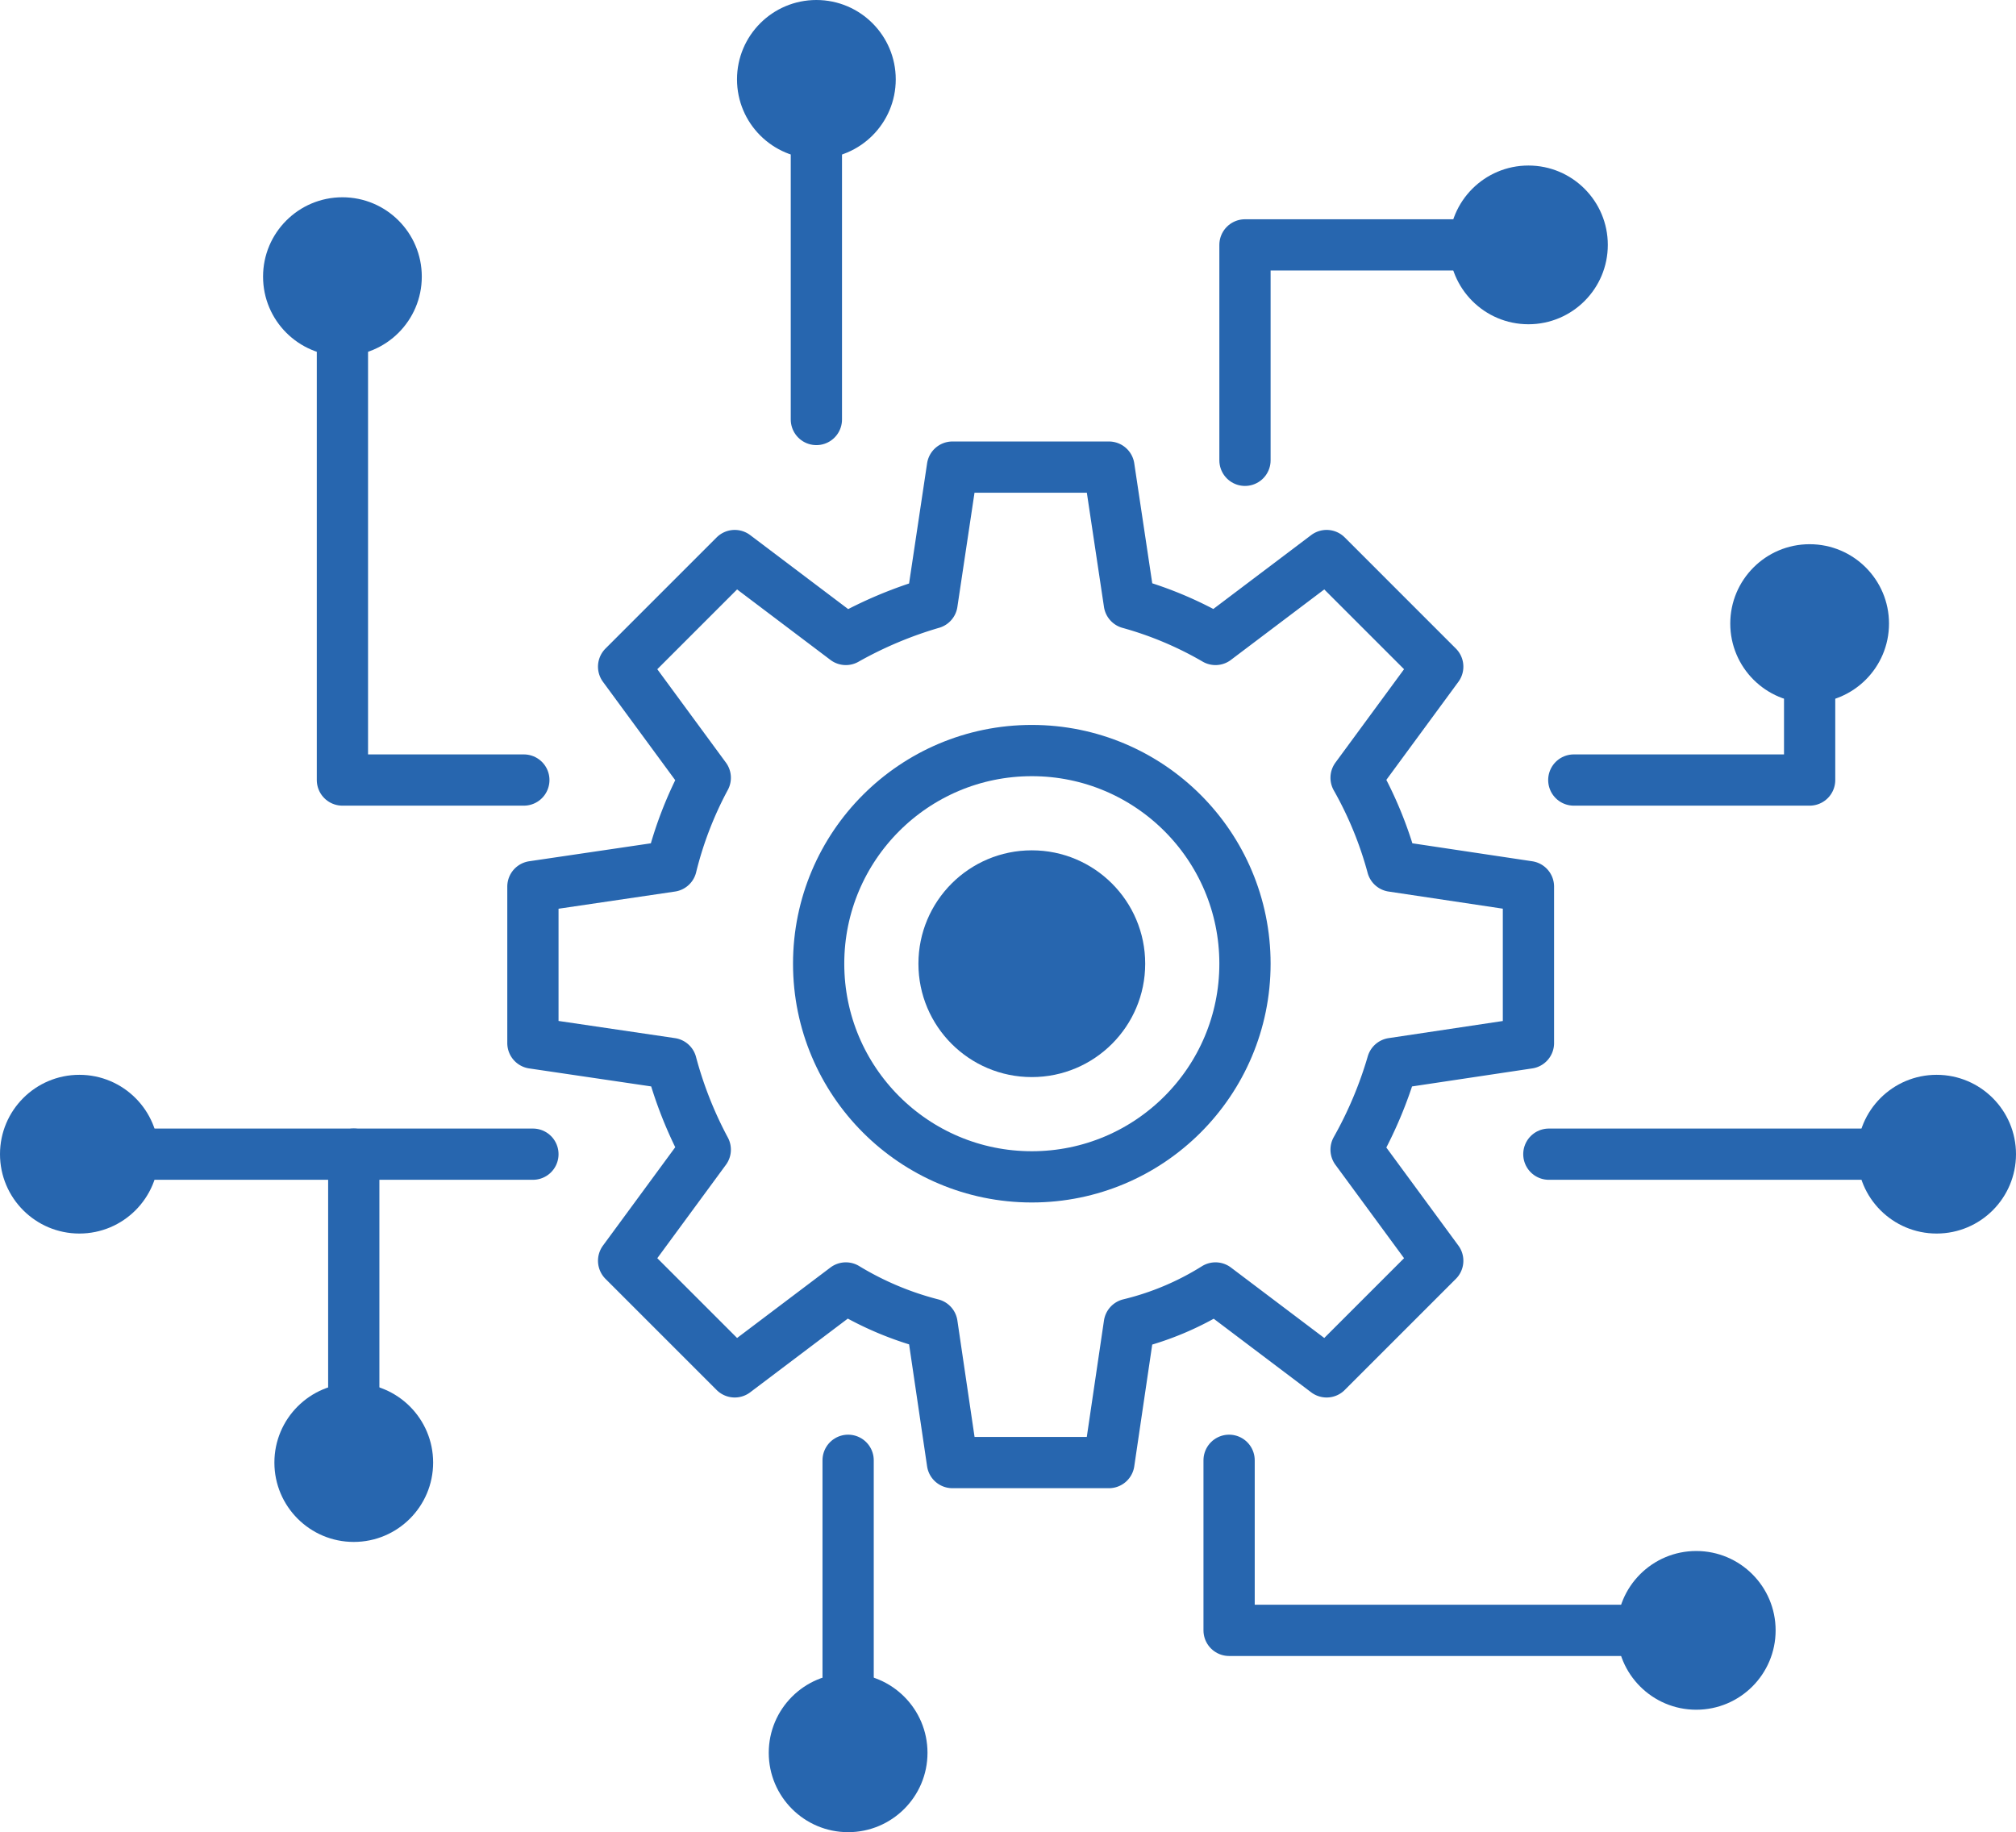
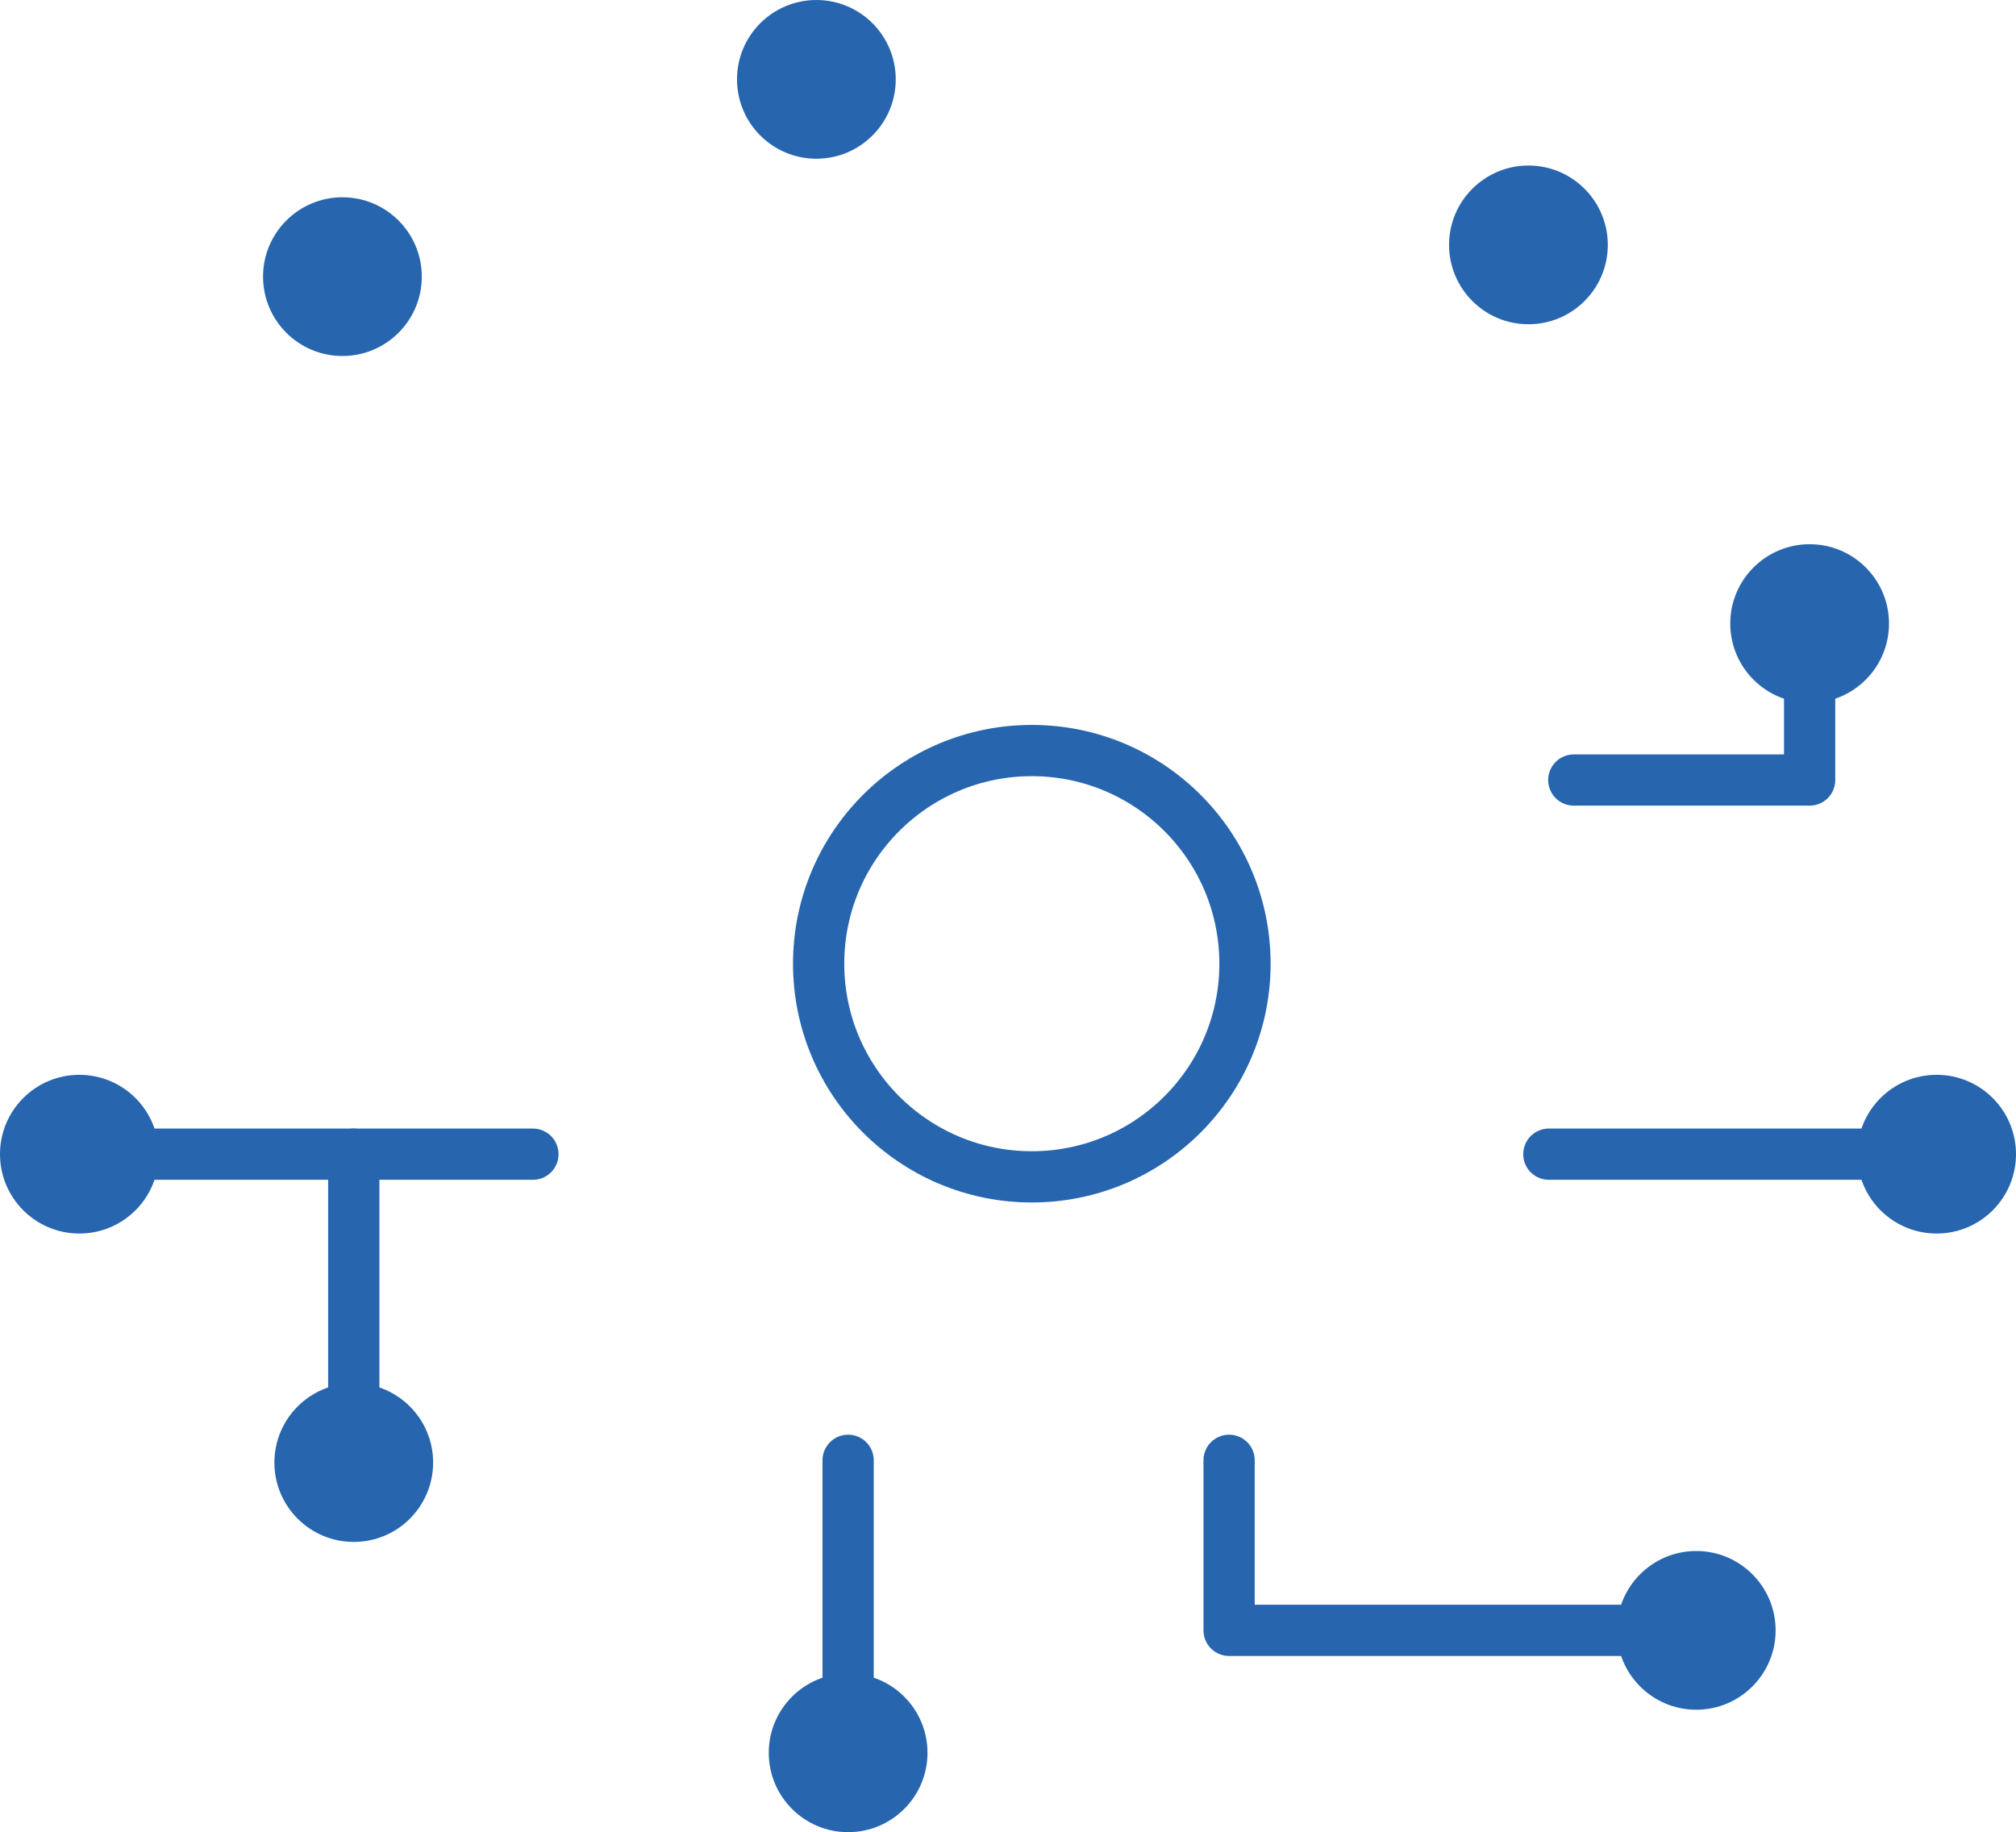
<svg xmlns="http://www.w3.org/2000/svg" width="88.9" height="80.8" viewBox="0 0 88.9 80.8">
  <defs>
    <style>.cls-1{fill:none;stroke:#2766af;stroke-linecap:round;stroke-linejoin:round;stroke-width:2.26px;}.cls-2{fill:#2766af;}</style>
  </defs>
  <g id="Vrstva_2" data-name="Vrstva 2">
    <g id="Vrstva_1-2" data-name="Vrstva 1">
      <circle class="cls-1" cx="45.5" cy="42.5" r="9.4" />
-       <circle class="cls-2" cx="45.5" cy="42.5" r="5" />
-       <path class="cls-1" d="M67.4,46V39.1l-6-.9a16.8,16.8,0,0,0-1.6-3.9l3.6-4.9-4.9-4.9-4.9,3.7a16.1,16.1,0,0,0-3.8-1.6l-.9-6H42l-.9,6a18,18,0,0,0-3.8,1.6l-4.9-3.7-4.9,4.9,3.6,4.9a16.6,16.6,0,0,0-1.5,3.9l-6.1.9V46l6.1.9a17.7,17.7,0,0,0,1.5,3.8l-3.6,4.9,4.9,4.9,4.9-3.7a14,14,0,0,0,3.8,1.6l.9,6.1h6.9l.9-6.1a12.8,12.8,0,0,0,3.8-1.6l4.9,3.7,4.9-4.9-3.6-4.9a18,18,0,0,0,1.6-3.8Z" />
-       <polyline class="cls-1" points="15.1 12.2 15.1 34.4 23.1 34.4" />
      <circle class="cls-2" cx="15.1" cy="12.2" r="3.5" />
      <circle class="cls-2" cx="3.5" cy="50.9" r="3.5" />
      <circle class="cls-2" cx="15.6" cy="64.5" r="3.5" />
      <circle class="cls-2" cx="36" cy="3.5" r="3.5" />
      <circle class="cls-2" cx="79.8" cy="27.5" r="3.5" />
      <circle class="cls-2" cx="37.4" cy="77.3" r="3.5" />
      <circle class="cls-2" cx="74.8" cy="71.9" r="3.5" />
      <circle class="cls-2" cx="67.4" cy="10.8" r="3.5" />
      <circle class="cls-2" cx="85.4" cy="50.9" r="3.5" />
-       <line class="cls-1" x1="36" y1="3.5" x2="36" y2="18.5" />
-       <polyline class="cls-1" points="54.9 20.3 54.9 10.8 67.4 10.8" />
      <polyline class="cls-1" points="69.4 34.4 79.8 34.4 79.8 27.5" />
      <line class="cls-1" x1="23.5" y1="50.9" x2="3.5" y2="50.9" />
      <line class="cls-1" x1="37.4" y1="64.4" x2="37.4" y2="77.3" />
      <polyline class="cls-1" points="54.2 64.4 54.2 71.9 74.8 71.9" />
      <line class="cls-1" x1="68.3" y1="50.9" x2="85.4" y2="50.9" />
      <line class="cls-1" x1="15.6" y1="50.9" x2="15.6" y2="64.5" />
    </g>
  </g>
</svg>